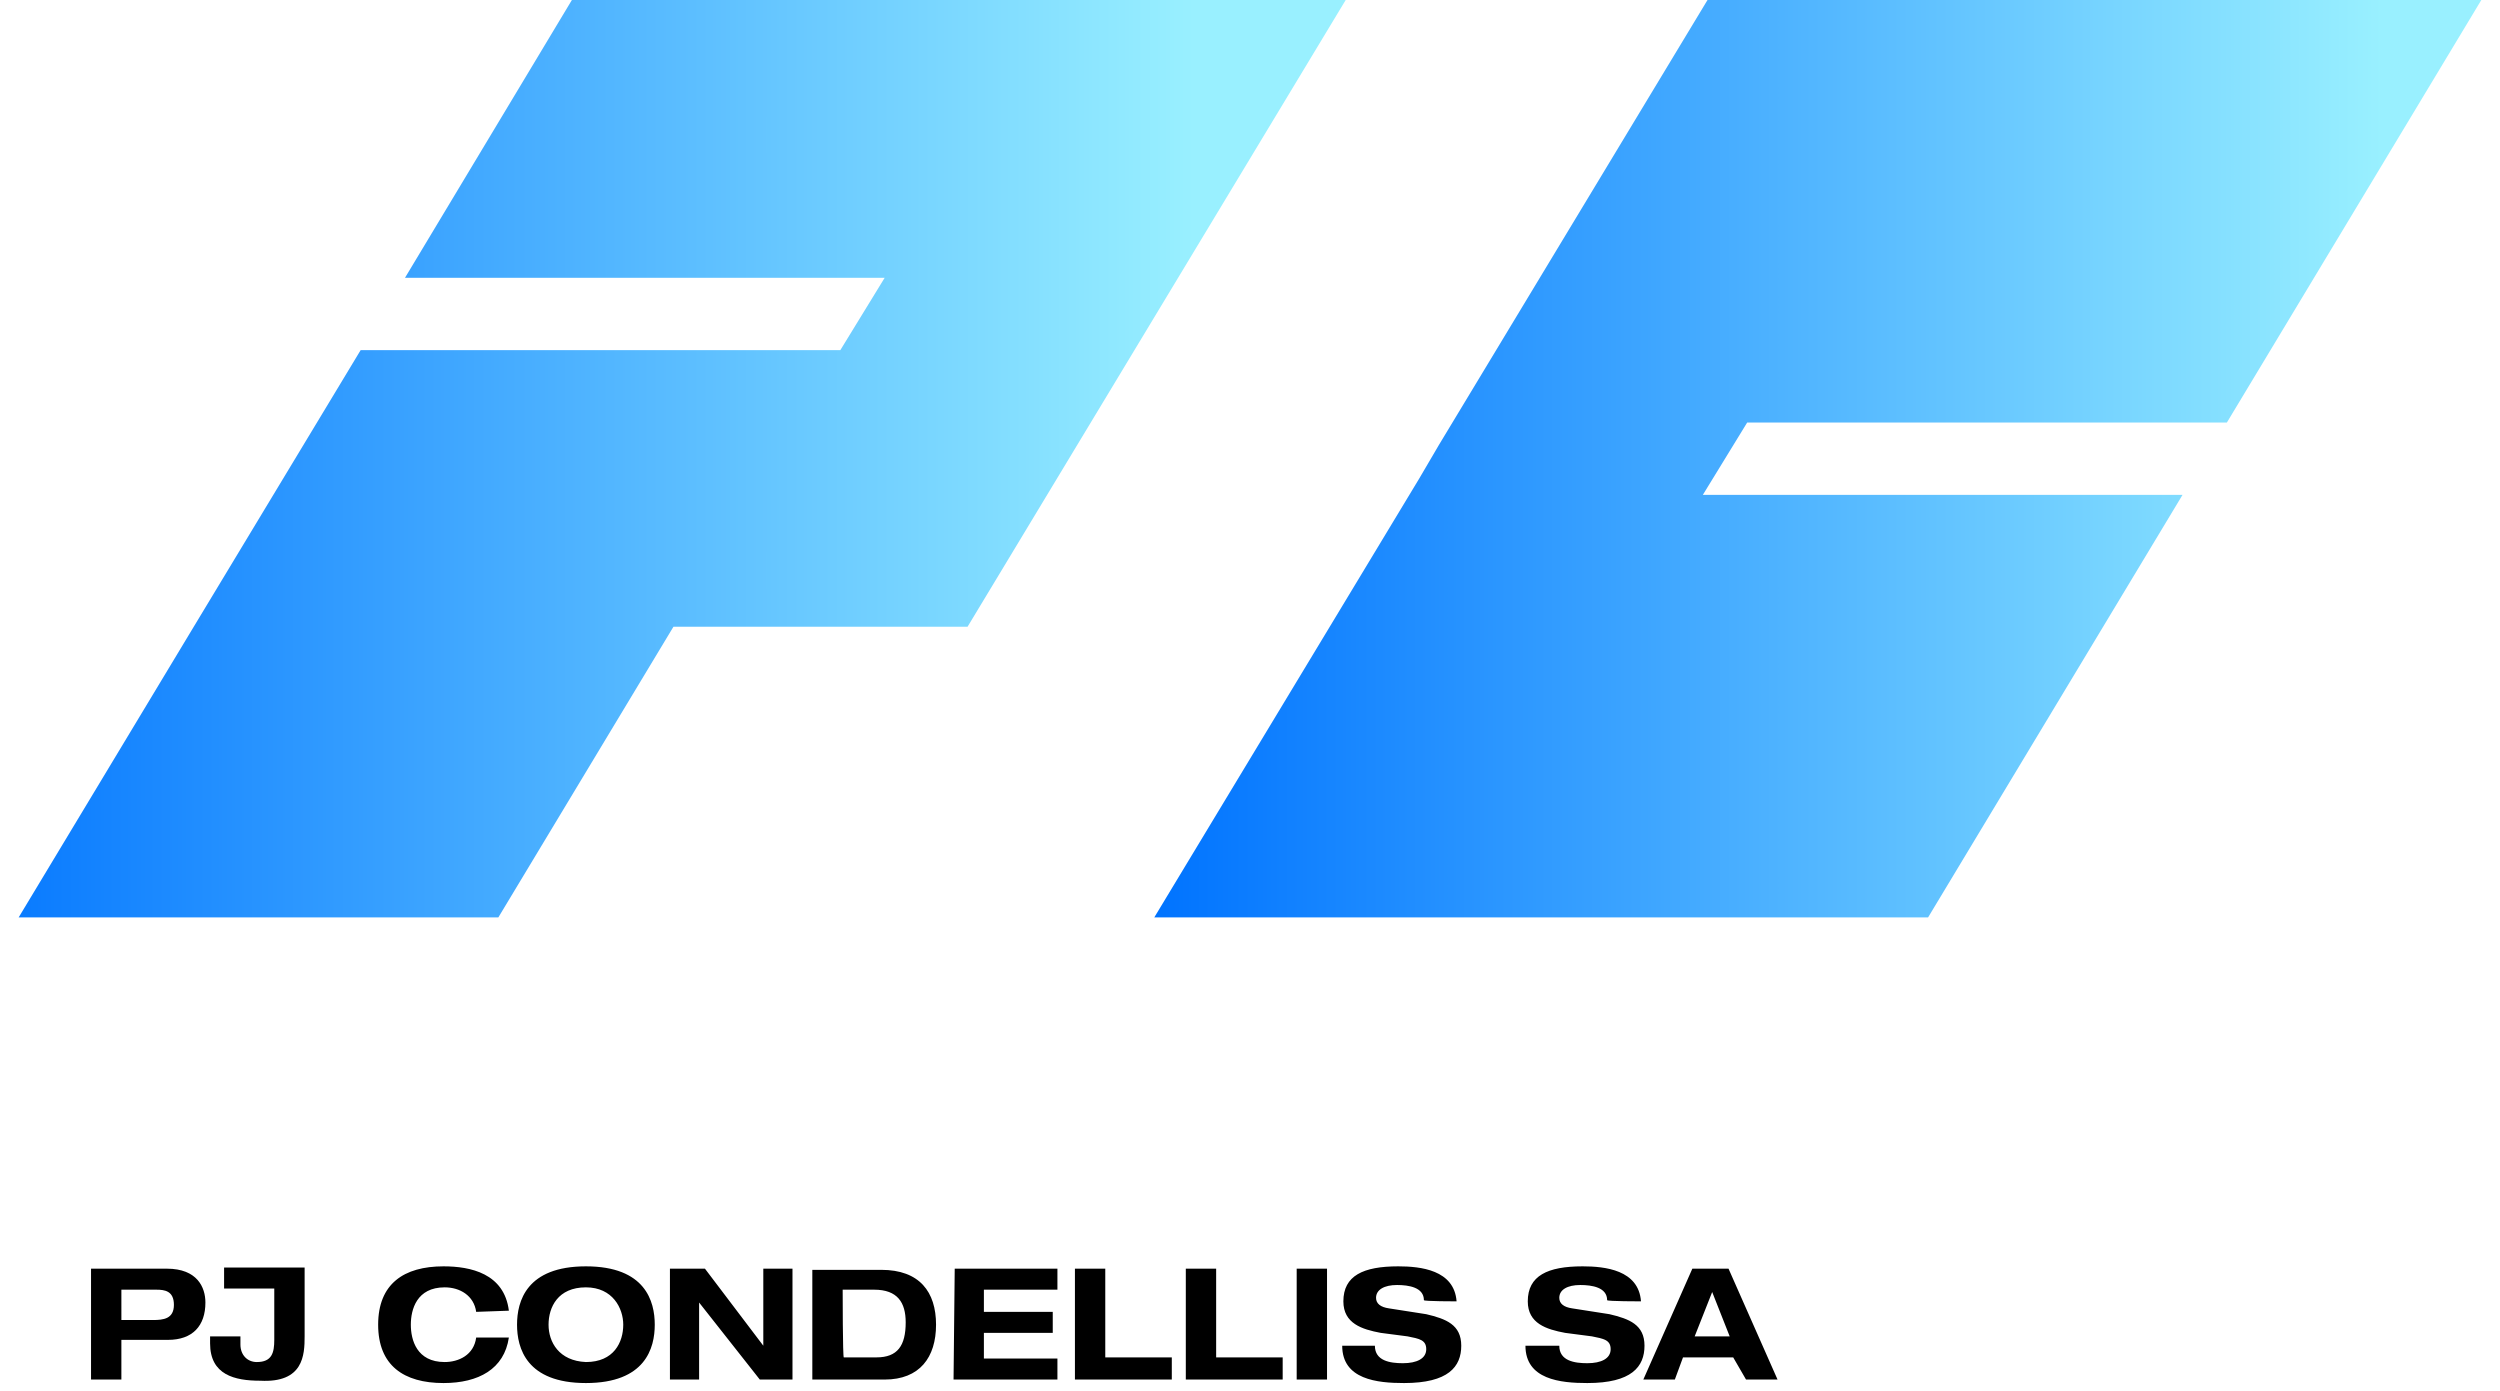
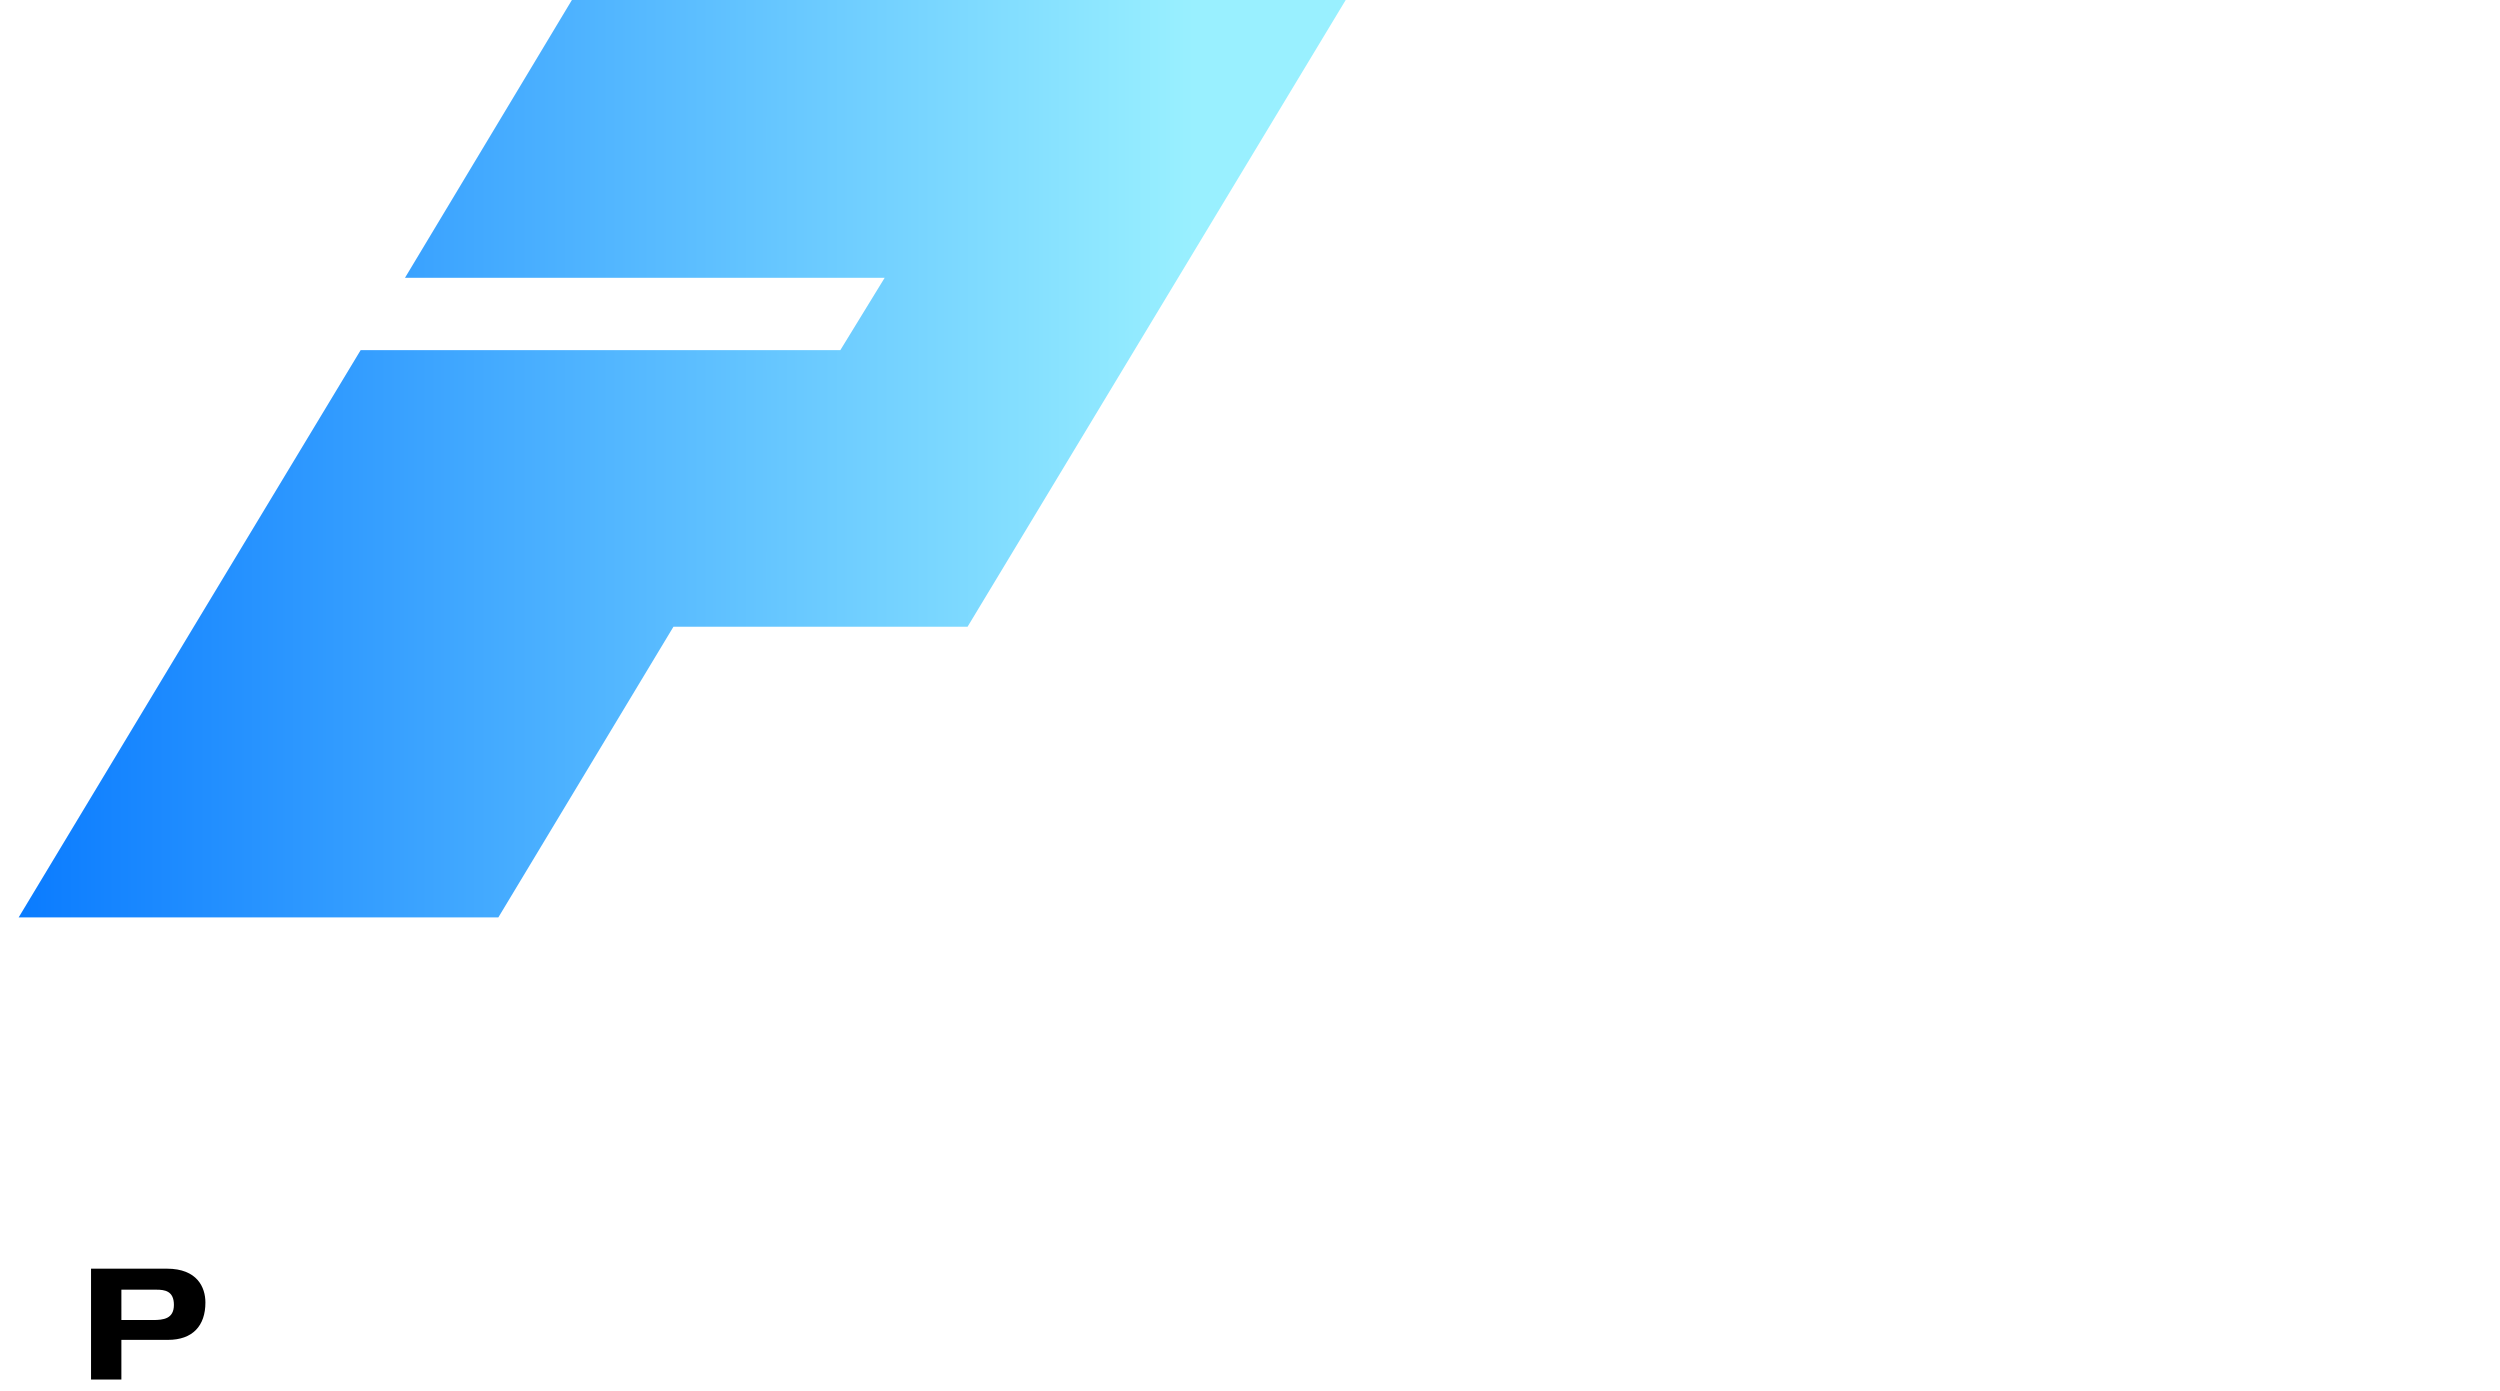
<svg xmlns="http://www.w3.org/2000/svg" version="1.1" id="Layer_1" x="0px" y="0px" width="214.2px" height="119.2px" viewBox="0 0 214.2 119.2" style="enable-background:new 0 0 214.2 119.2;" xml:space="preserve">
  <style type="text/css">
	.st0{fill:url(#SVGID_1_);}
	.st1{fill:url(#SVGID_2_);}
</style>
  <g>
    <g>
      <linearGradient id="SVGID_1_" gradientUnits="userSpaceOnUse" x1="-5.584" y1="119.009" x2="102.381" y2="119.009" gradientTransform="matrix(1 0 0 -1 0 158.298)">
        <stop offset="0" style="stop-color:#0073FF" />
        <stop offset="1" style="stop-color:#99F0FF" />
      </linearGradient>
      <polygon class="st0" points="90.1,0 49,0 34.7,23.8 75.8,23.8 72,30 30.9,30 16.6,53.7 1.6,78.6 42.7,78.6 57.7,53.7 82.9,53.7     115.3,0   " />
      <linearGradient id="SVGID_2_" gradientUnits="userSpaceOnUse" x1="98.912" y1="119.009" x2="204.163" y2="119.009" gradientTransform="matrix(1 0 0 -1 0 158.298)">
        <stop offset="0" style="stop-color:#0073FF" />
        <stop offset="1" style="stop-color:#99F0FF" />
      </linearGradient>
-       <polygon class="st1" points="145.9,42.4 149.7,36.2 190.8,36.2 212.6,0 187.4,0 146.3,0 123.3,38.1 121.6,41 98.9,78.6 140,78.6     165.2,78.6 187,42.4   " />
    </g>
    <g>
-       <path d="M149.6,118.2h2.7l-4.2-9.5h-3.1l-4.2,9.5h2.7l0.7-1.9h4.3L149.6,118.2z M148.2,114.5h-3l1.5-3.8L148.2,114.5z     M140.6,111.5c-0.2-2.7-3.1-3-5-3c-3,0-4.7,0.8-4.7,3c0,1.9,1.6,2.4,3.2,2.7l2.3,0.3c1,0.2,1.6,0.3,1.6,1.1c0,0.8-0.8,1.2-2,1.2    c-1.1,0-2.4-0.2-2.4-1.5h-2.9c0,2.9,3,3.2,5.3,3.2c3.8,0,4.9-1.4,4.9-3.2s-1.3-2.3-3-2.7l-3.2-0.5c-0.7-0.1-1.1-0.4-1.1-0.9    c0-0.7,0.7-1.1,1.8-1.1c1,0,2.3,0.2,2.3,1.3C137.7,111.5,140.6,111.5,140.6,111.5z M124.8,111.5c-0.2-2.7-3.1-3-5-3    c-3,0-4.7,0.8-4.7,3c0,1.9,1.6,2.4,3.2,2.7l2.3,0.3c1,0.2,1.6,0.3,1.6,1.1c0,0.8-0.8,1.2-2,1.2c-1.1,0-2.4-0.2-2.4-1.5H115    c0,2.9,3,3.2,5.3,3.2c3.8,0,4.9-1.4,4.9-3.2s-1.3-2.3-3-2.7l-3.2-0.5c-0.7-0.1-1.1-0.4-1.1-0.9c0-0.7,0.7-1.1,1.8-1.1    c1,0,2.3,0.2,2.3,1.3C122,111.5,124.8,111.5,124.8,111.5z M111.1,118.2h2.6v-9.5h-2.6V118.2z M101.6,118.2h8.3v-1.9h-5.7v-7.6    h-2.6V118.2z M92.1,118.2h8.3v-1.9h-5.7v-7.6h-2.6V118.2z M81.7,118.2h8.9v-1.8h-6.3v-2.2h5.9v-1.8h-5.9v-1.9h6.3v-1.8h-8.8    L81.7,118.2L81.7,118.2z M69.6,118.2h6.2c3,0,4.4-1.9,4.4-4.7c0-2.8-1.4-4.7-4.7-4.7h-5.9C69.6,108.7,69.6,118.2,69.6,118.2z     M72.2,110.5h2.7c2,0,2.7,1.1,2.7,2.8c0,2-0.7,3-2.5,3h-2.8C72.2,116.4,72.2,110.5,72.2,110.5z M65.4,115.3L65.4,115.3l-5-6.6h-3    v9.5h2.5v-6.6l0,0l5.2,6.6h2.8v-9.5h-2.5L65.4,115.3L65.4,115.3z M47,113.5c0-1.5,0.8-3.2,3.2-3.2c2.3,0,3.2,1.8,3.2,3.2    c0,1.5-0.8,3.2-3.2,3.2C47.9,116.6,47,115,47,113.5 M44.3,113.5c0,2,0.8,5,5.9,5s5.9-3,5.9-5c0-2-0.8-5-5.9-5    S44.3,111.5,44.3,113.5 M43.6,112.3c-0.4-3.2-3.3-3.8-5.6-3.8c-3.4,0-5.6,1.5-5.6,5c0,3.5,2.2,5,5.6,5c3,0,5.2-1.2,5.6-3.9h-2.8    c-0.2,1.5-1.5,2.1-2.7,2.1c-2.4,0-2.9-1.9-2.9-3.2s0.5-3.2,2.9-3.2c1.3,0,2.5,0.7,2.7,2.1L43.6,112.3L43.6,112.3z" />
      <path d="M7.8,118.2h2.6v-3.4h4c2.1,0,3.2-1.2,3.2-3.2c0-1.3-0.7-2.9-3.3-2.9H7.8V118.2z M10.4,110.5h3c0.7,0,1.5,0.1,1.5,1.3    s-0.9,1.3-1.8,1.3h-2.7V110.5z" />
-       <path d="M26.1,114.5v-4.1v-1.8h-2.6h-4.3v1.8h4.3v4.4c0,1.1-0.2,1.9-1.5,1.9c-0.8,0-1.4-0.6-1.4-1.5v-0.7h-2.6v0.6    c0,2.7,2.1,3.2,4.3,3.2C26,118.5,26.1,116.1,26.1,114.5" />
    </g>
  </g>
</svg>